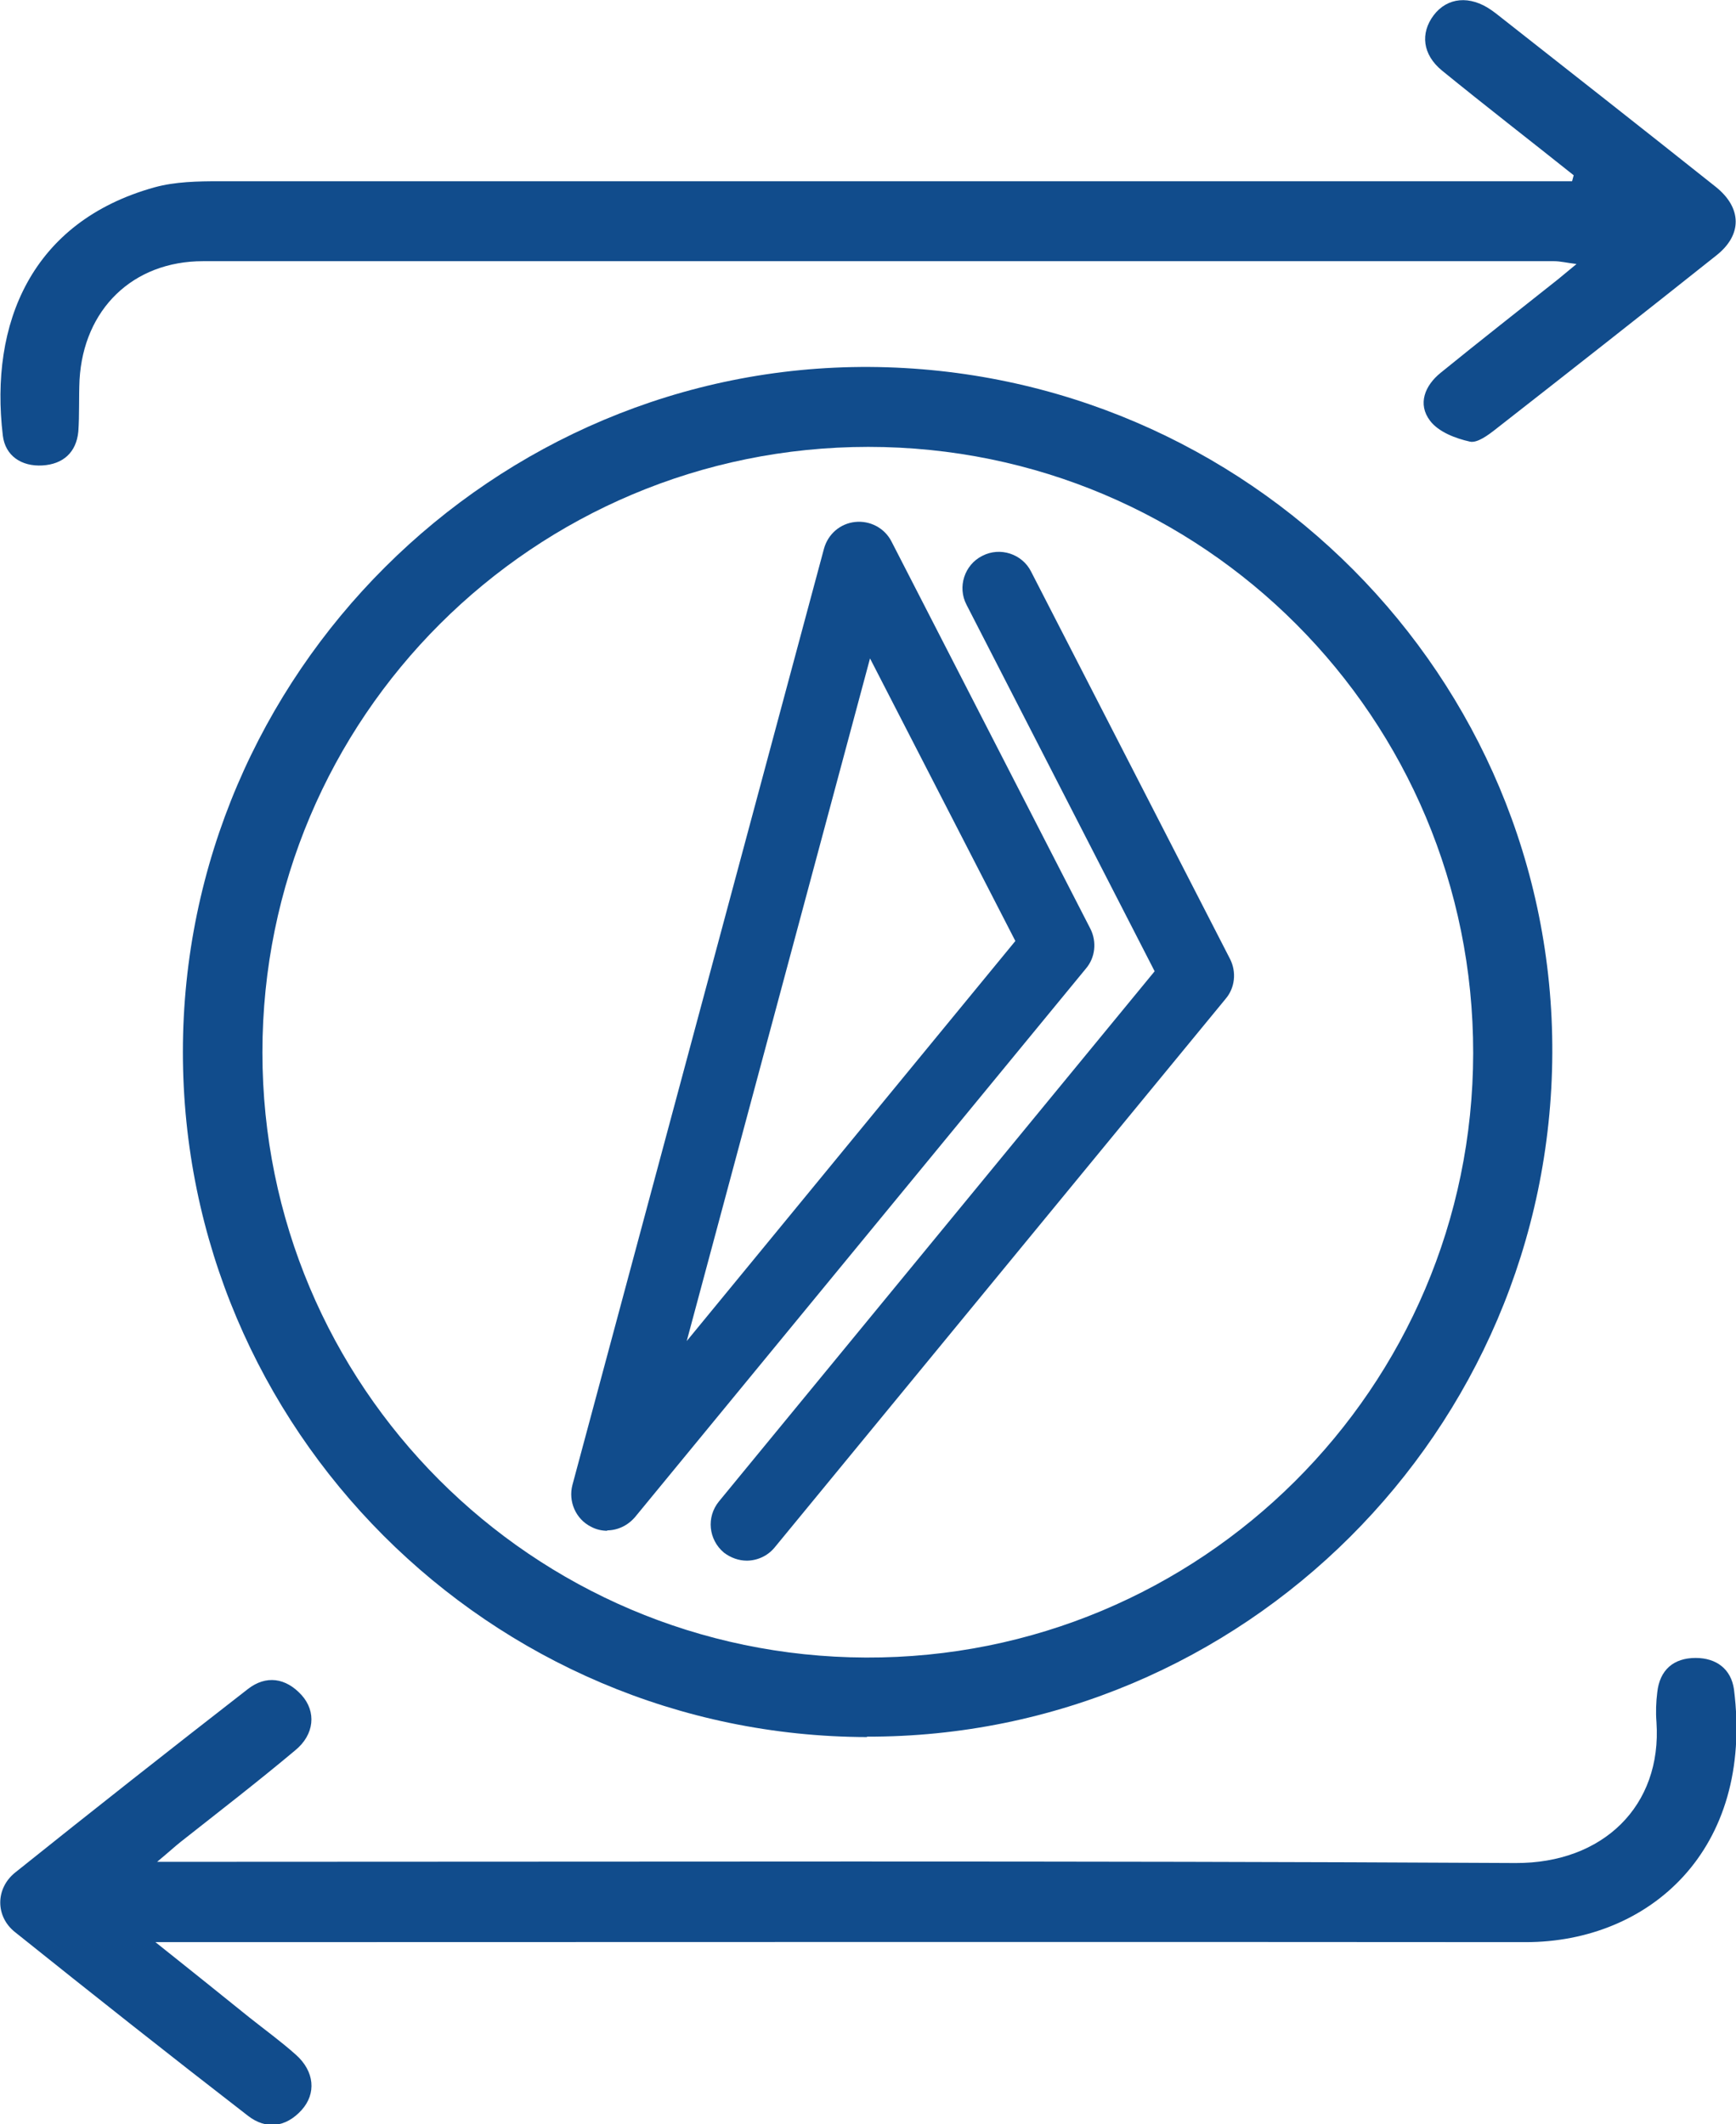
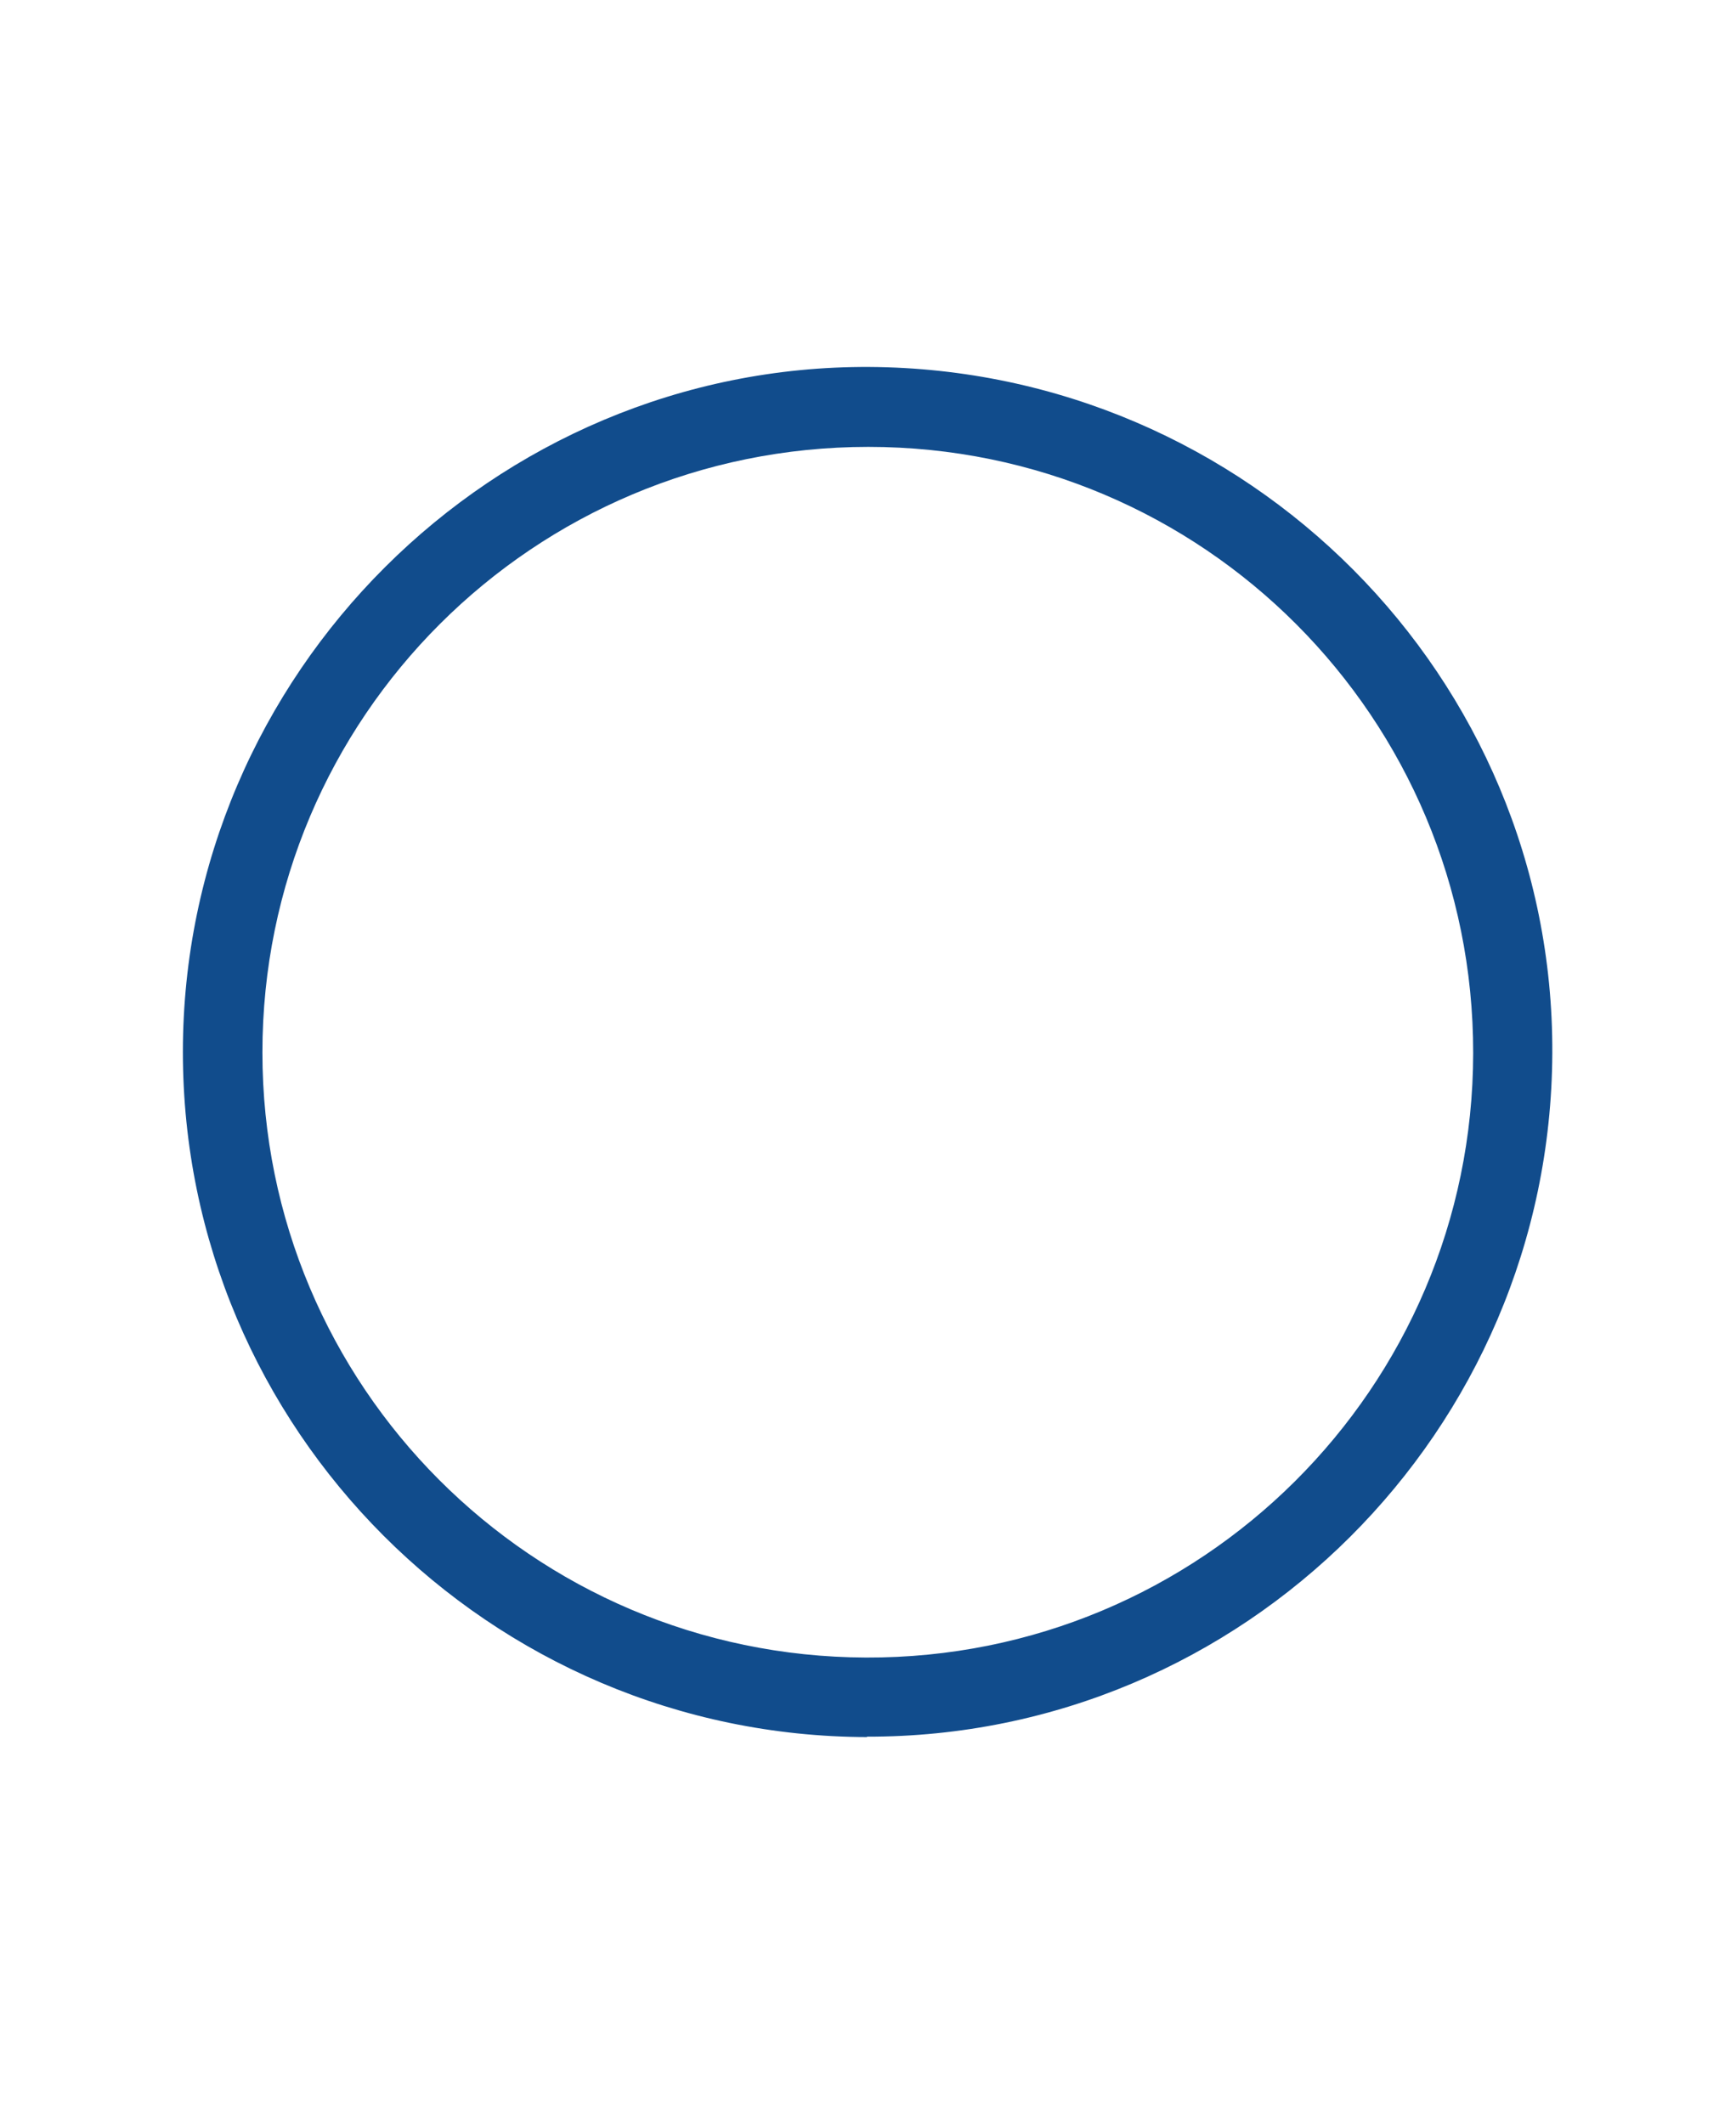
<svg xmlns="http://www.w3.org/2000/svg" id="Layer_2" data-name="Layer 2" viewBox="0 0 43 52.62">
  <defs>
    <style>
      .cls-1 {
        fill: #114c8c;
      }
    </style>
  </defs>
  <g id="Layer_1-2" data-name="Layer 1">
    <path class="cls-1" d="M21.48,43.03c-9.35-.02-16.95-7.63-16.95-16.97,0-9.36,7.69-17.02,17.01-16.97,9.37,.06,16.95,7.68,16.91,17-.04,9.36-7.66,16.95-16.98,16.93Zm.03-31.96c-8.29,0-15.01,6.7-15.01,15,0,8.27,6.68,14.96,14.95,14.99,8.29,.03,15.03-6.68,15.04-14.97,.01-8.3-6.69-15.02-14.98-15.02Z" />
-     <path class="cls-1" d="M38.99,4.35c-1.09-.87-2.19-1.72-3.27-2.6-.49-.4-.54-.93-.21-1.37,.34-.45,.9-.5,1.43-.13,.04,.03,.07,.05,.11,.08,1.82,1.43,3.64,2.86,5.45,4.3,.65,.52,.66,1.19,.01,1.7-1.81,1.44-3.63,2.87-5.46,4.3-.19,.15-.46,.35-.64,.31-.36-.08-.78-.24-.99-.52-.31-.41-.13-.87,.27-1.19,.96-.78,1.93-1.54,2.9-2.31,.12-.1,.24-.2,.46-.38-.25-.03-.4-.07-.56-.07-11.15,0-22.31,0-33.46,0-1.74,0-2.96,1.19-3.06,2.94-.02,.43,0,.86-.03,1.28-.05,.52-.38,.81-.89,.84-.52,.03-.92-.24-.98-.74-.33-2.77,.7-5.3,3.76-6.15,.51-.14,1.07-.15,1.61-.15,10.91,0,21.81,0,32.72,0,.26,0,.52,0,.78,0,.01-.05,.03-.1,.04-.15Z" />
-     <path class="cls-1" d="M3.88,46.12h.94c10.91,0,21.81-.03,32.72,.03,2.16,.01,3.63-1.41,3.49-3.49-.02-.25-.01-.5,.02-.74,.06-.55,.4-.85,.95-.85,.52,0,.88,.28,.95,.78,.5,3.99-2.11,6.26-5.16,6.26-10.97-.01-21.95,0-32.92,0h-1.02c.88,.7,1.6,1.28,2.32,1.86,.39,.31,.79,.6,1.16,.93,.46,.41,.51,.96,.14,1.37-.39,.43-.88,.49-1.33,.14-1.94-1.5-3.86-3.02-5.77-4.55-.49-.39-.48-1.08,0-1.47,1.91-1.53,3.84-3.05,5.77-4.55,.45-.35,.94-.28,1.33,.15,.37,.41,.32,.98-.16,1.37-.93,.78-1.89,1.52-2.84,2.27-.15,.12-.29,.25-.59,.5Z" />
-     <path class="cls-1" d="M18.5,38.66c-.2,0-.4-.07-.57-.2-.38-.32-.44-.88-.12-1.27l10.79-13.13-4.66-9.08c-.23-.44-.05-.99,.39-1.21,.44-.23,.99-.05,1.21,.39l4.93,9.6c.16,.32,.12,.71-.11,.98l-11.17,13.59c-.18,.22-.44,.33-.7,.33Z" />
-     <path class="cls-1" d="M15.05,37.92c-.14,0-.28-.03-.41-.1-.38-.19-.57-.63-.46-1.04l6.23-23.19c.1-.36,.4-.62,.77-.66,.37-.04,.73,.15,.9,.48l4.93,9.6c.16,.32,.12,.71-.11,.98l-11.17,13.59c-.18,.21-.43,.33-.7,.33Zm6.5-21.61l-4.54,16.91,8.14-9.91-3.6-7Z" />
  </g>
</svg>